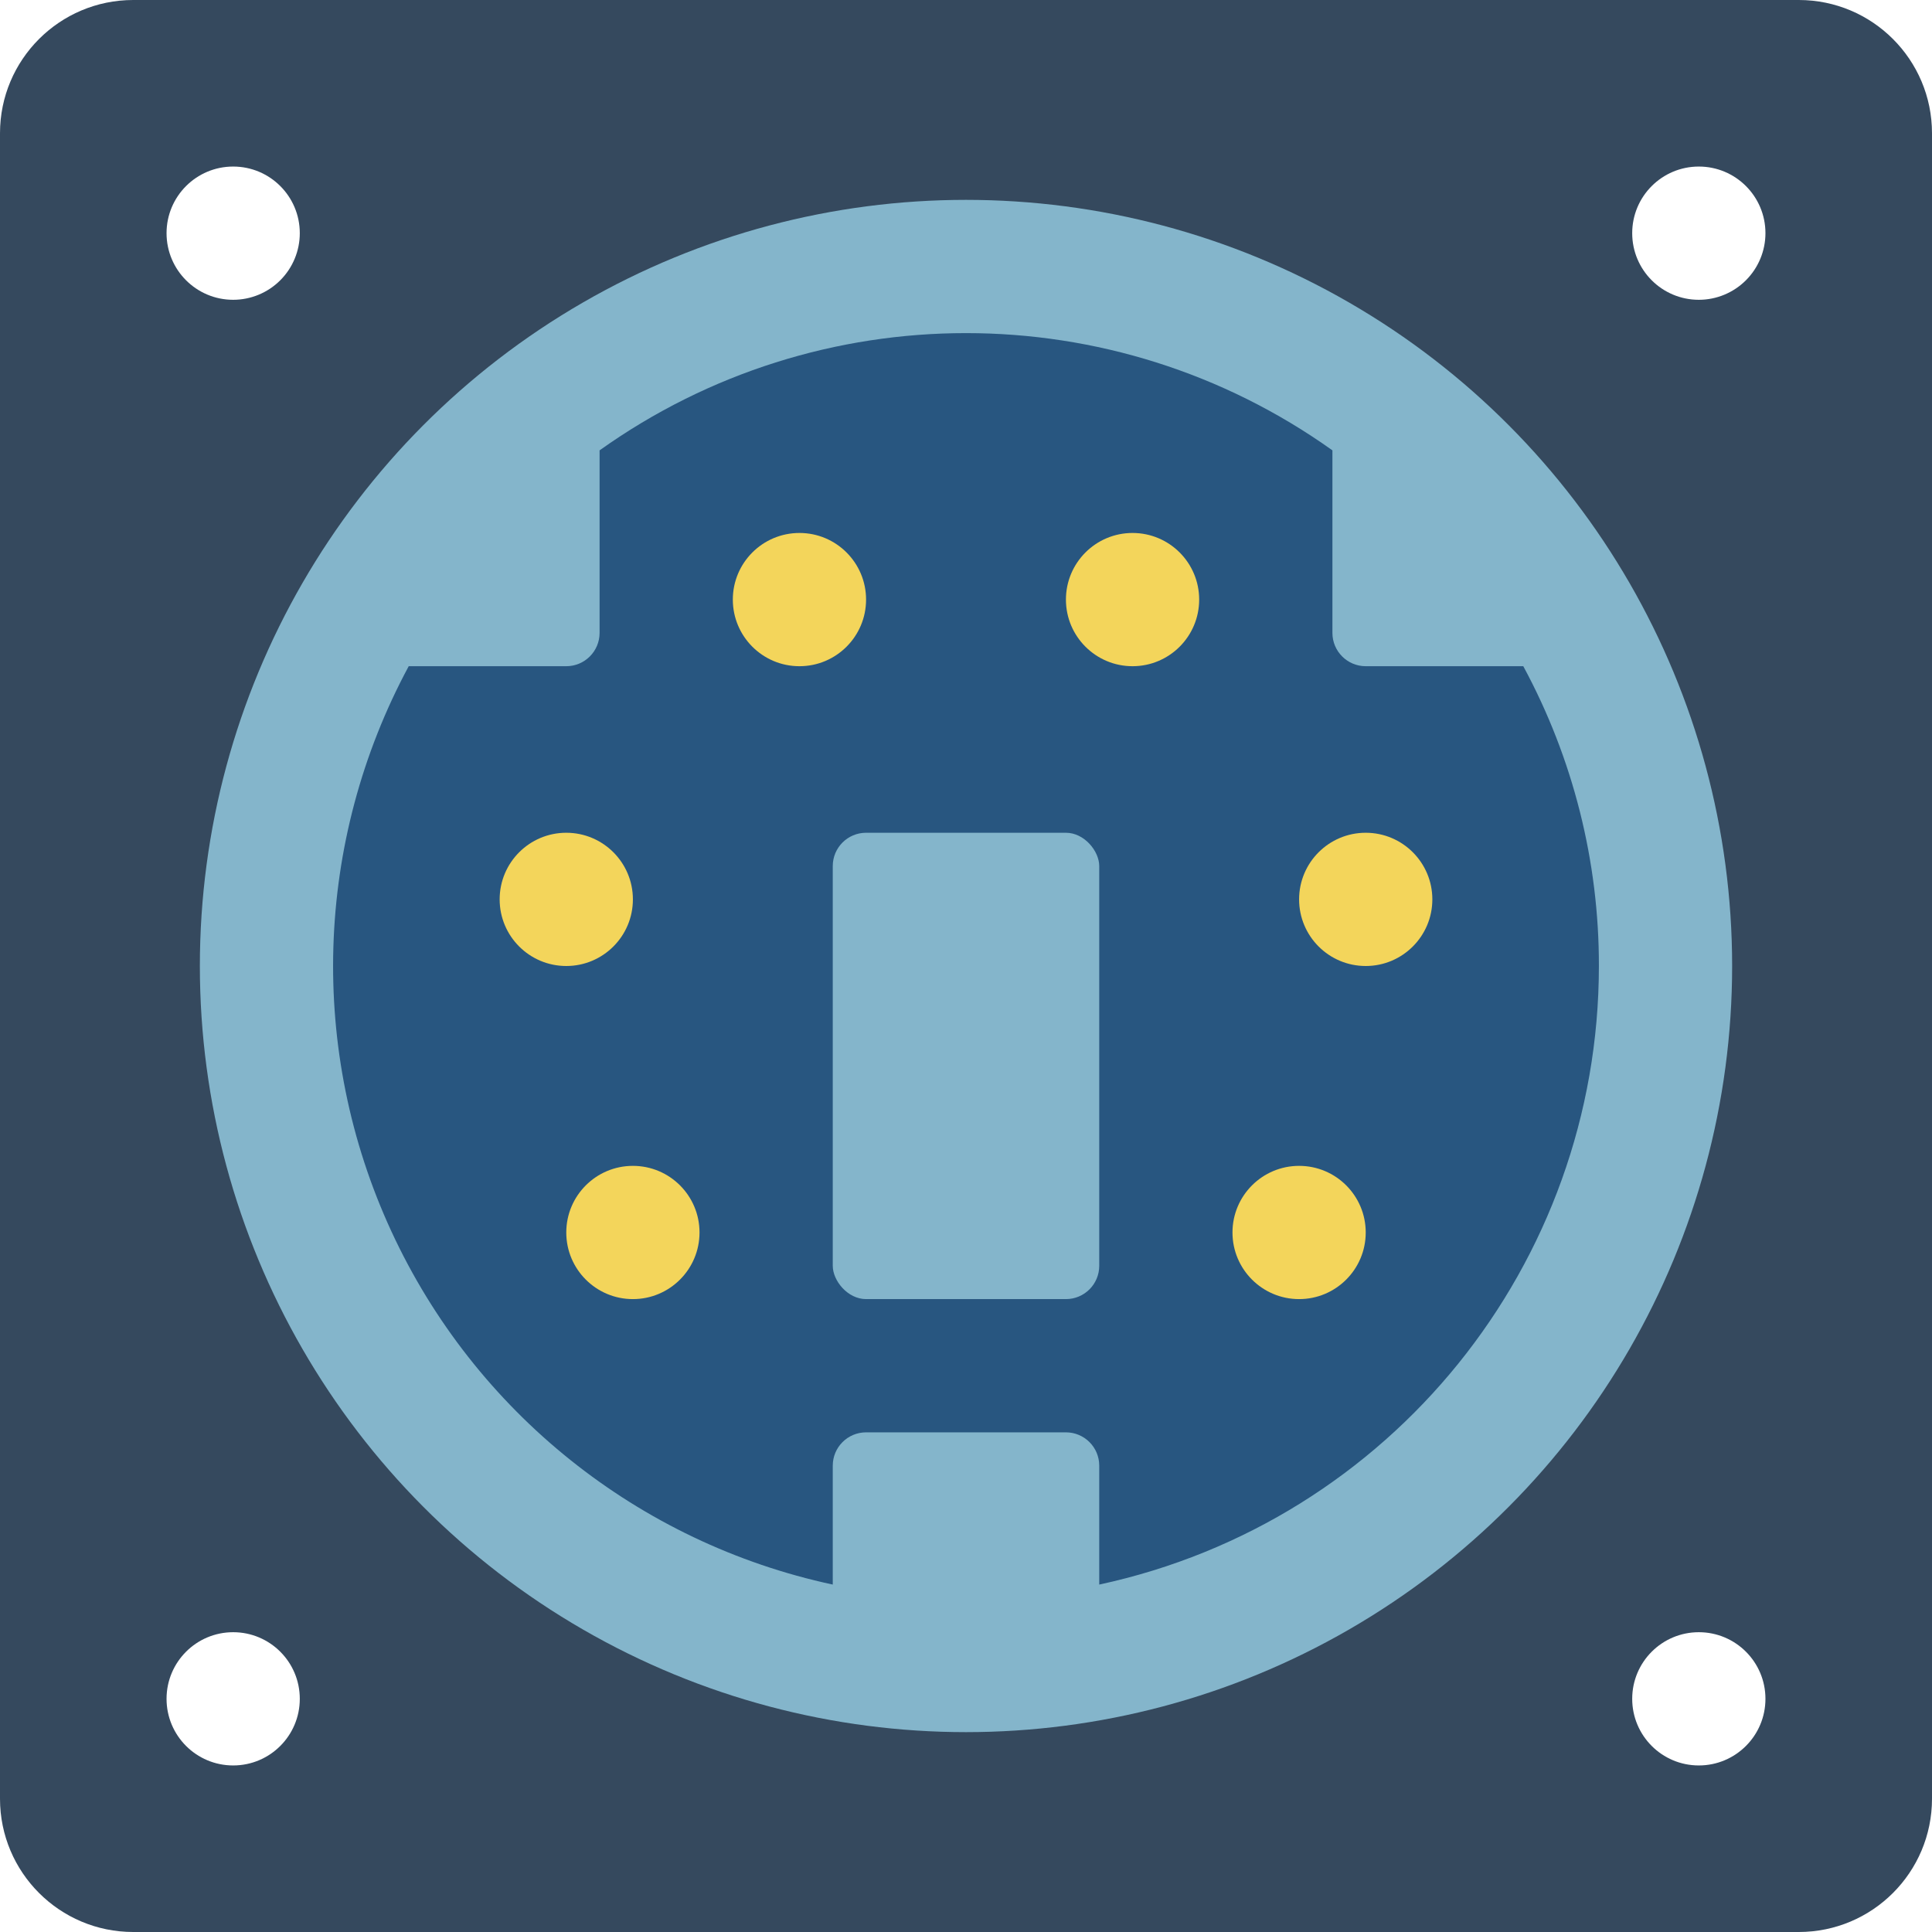
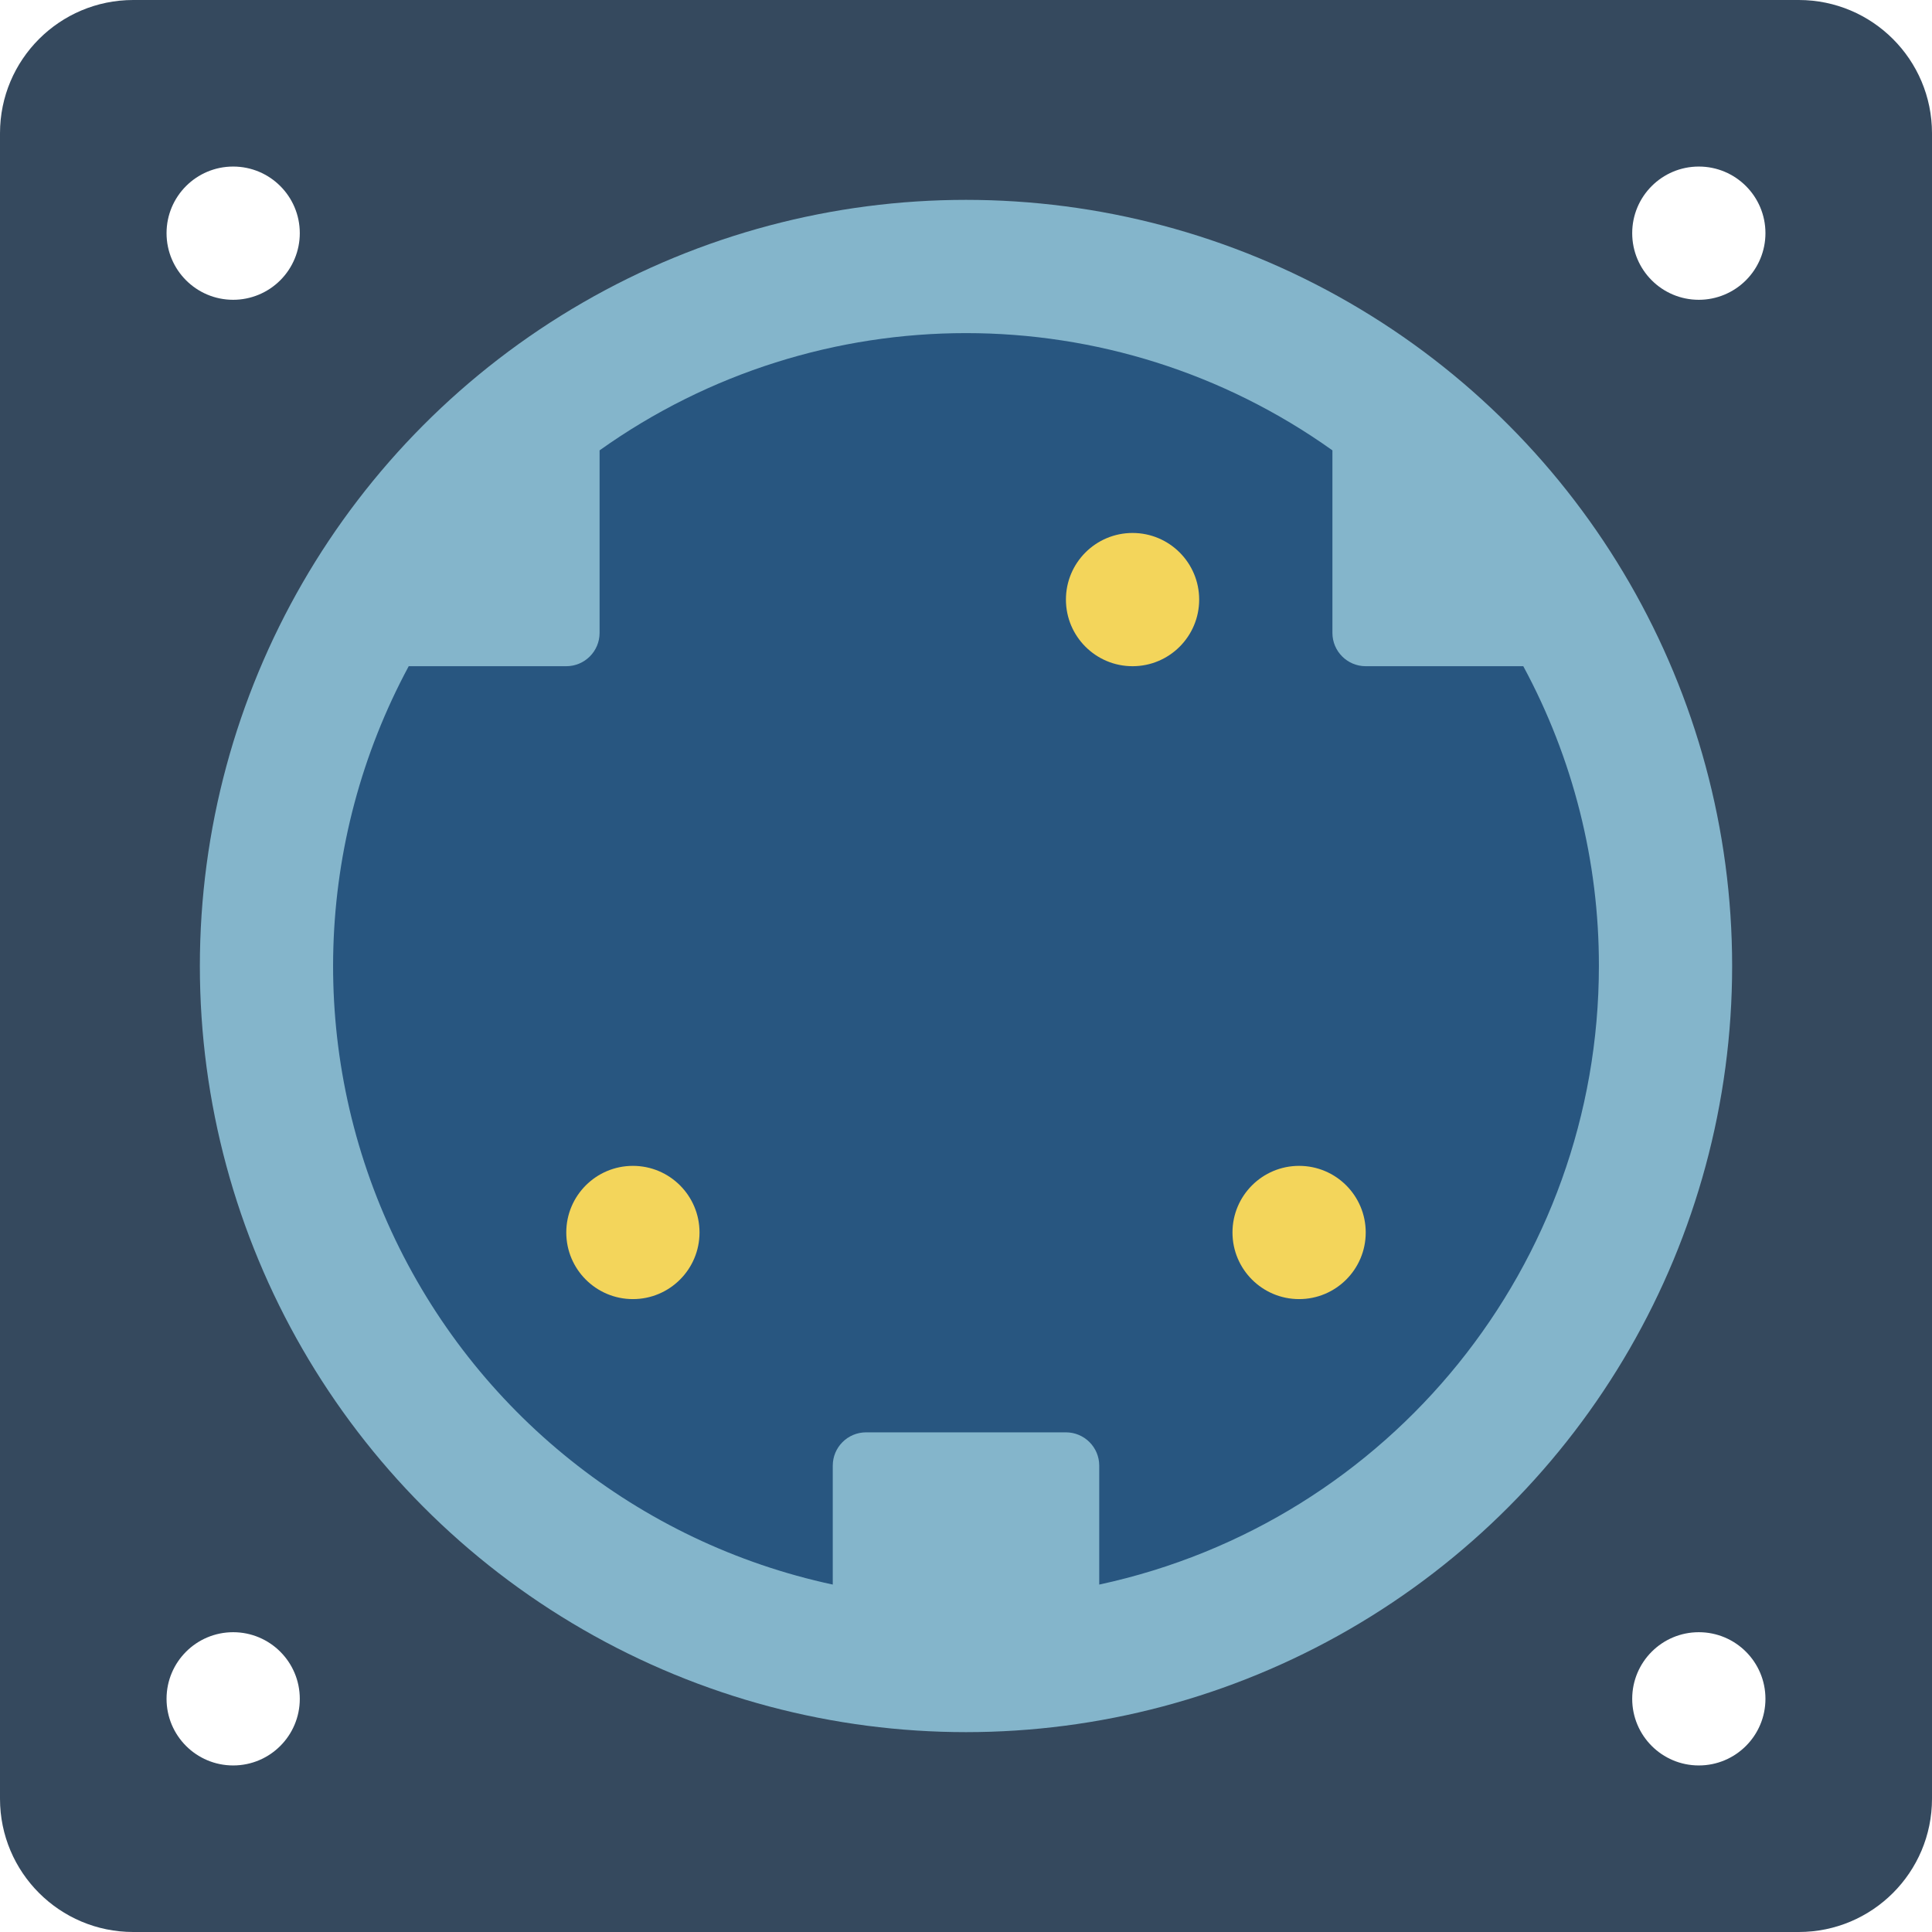
<svg xmlns="http://www.w3.org/2000/svg" height="512" viewBox="0 0 58 58" width="512">
  <g id="Page-1" fill="none" fill-rule="evenodd">
    <g id="017---PS-2-Port" fill-rule="nonzero">
      <path id="Shape" d="m54 0h-50c-2.209 0-4 1.791-4 4v50c0 2.209 1.791 4 4 4h50c2.209 0 4-1.791 4-4v-50c0-2.209-1.791-4-4-4zm-47 53c-1.105 0-2-.895-2-2s.895-2 2-2 2 .895 2 2-.895 2-2 2zm0-44c-1.105 0-2-.895-2-2s.895-2 2-2 2 .895 2 2c0 .53-.211 1.039-.586 1.414-.375.375-.884.586-1.414.586zm44 44c-1.105 0-2-.895-2-2s.895-2 2-2 2 .895 2 2-.895 2-2 2zm0-44c-1.105 0-2-.895-2-2s.895-2 2-2 2 .895 2 2c0 .53-.211 1.039-.586 1.414-.375.375-.884.586-1.414.586z" fill="#35495e" />
      <circle id="Oval" cx="29" cy="29" fill="#84b5cb" r="23" />
      <path id="Shape" d="m48 29c-.002 8.95-6.25 16.686-15 18.57v-3.57c0-.552-.448-1-1-1h-6c-.552 0-1 .448-1 1v3.57c-5.839-1.255-10.747-5.183-13.251-10.605-2.504-5.422-2.311-11.706.521-16.965h4.73c.552 0 1-.448 1-1v-5.48c6.582-4.693 15.418-4.693 22 0v5.48c0 .552.448 1 1 1h4.73c1.494 2.764 2.275 5.858 2.27 9z" fill="#285680" />
      <g fill="#f3d55b">
-         <circle id="Oval" cx="24" cy="18" r="2" />
-         <circle id="Oval" cx="17" cy="27" r="2" />
        <circle id="Oval" cx="19" cy="37" r="2" />
        <circle id="Oval" cx="39" cy="37" r="2" />
-         <circle id="Oval" cx="41" cy="27" r="2" />
        <circle id="Oval" cx="34" cy="18" r="2" />
      </g>
-       <rect id="Rectangle-path" fill="#84b5cb" height="14" rx="1" width="8" x="25" y="25" />
    </g>
  </g>
</svg>